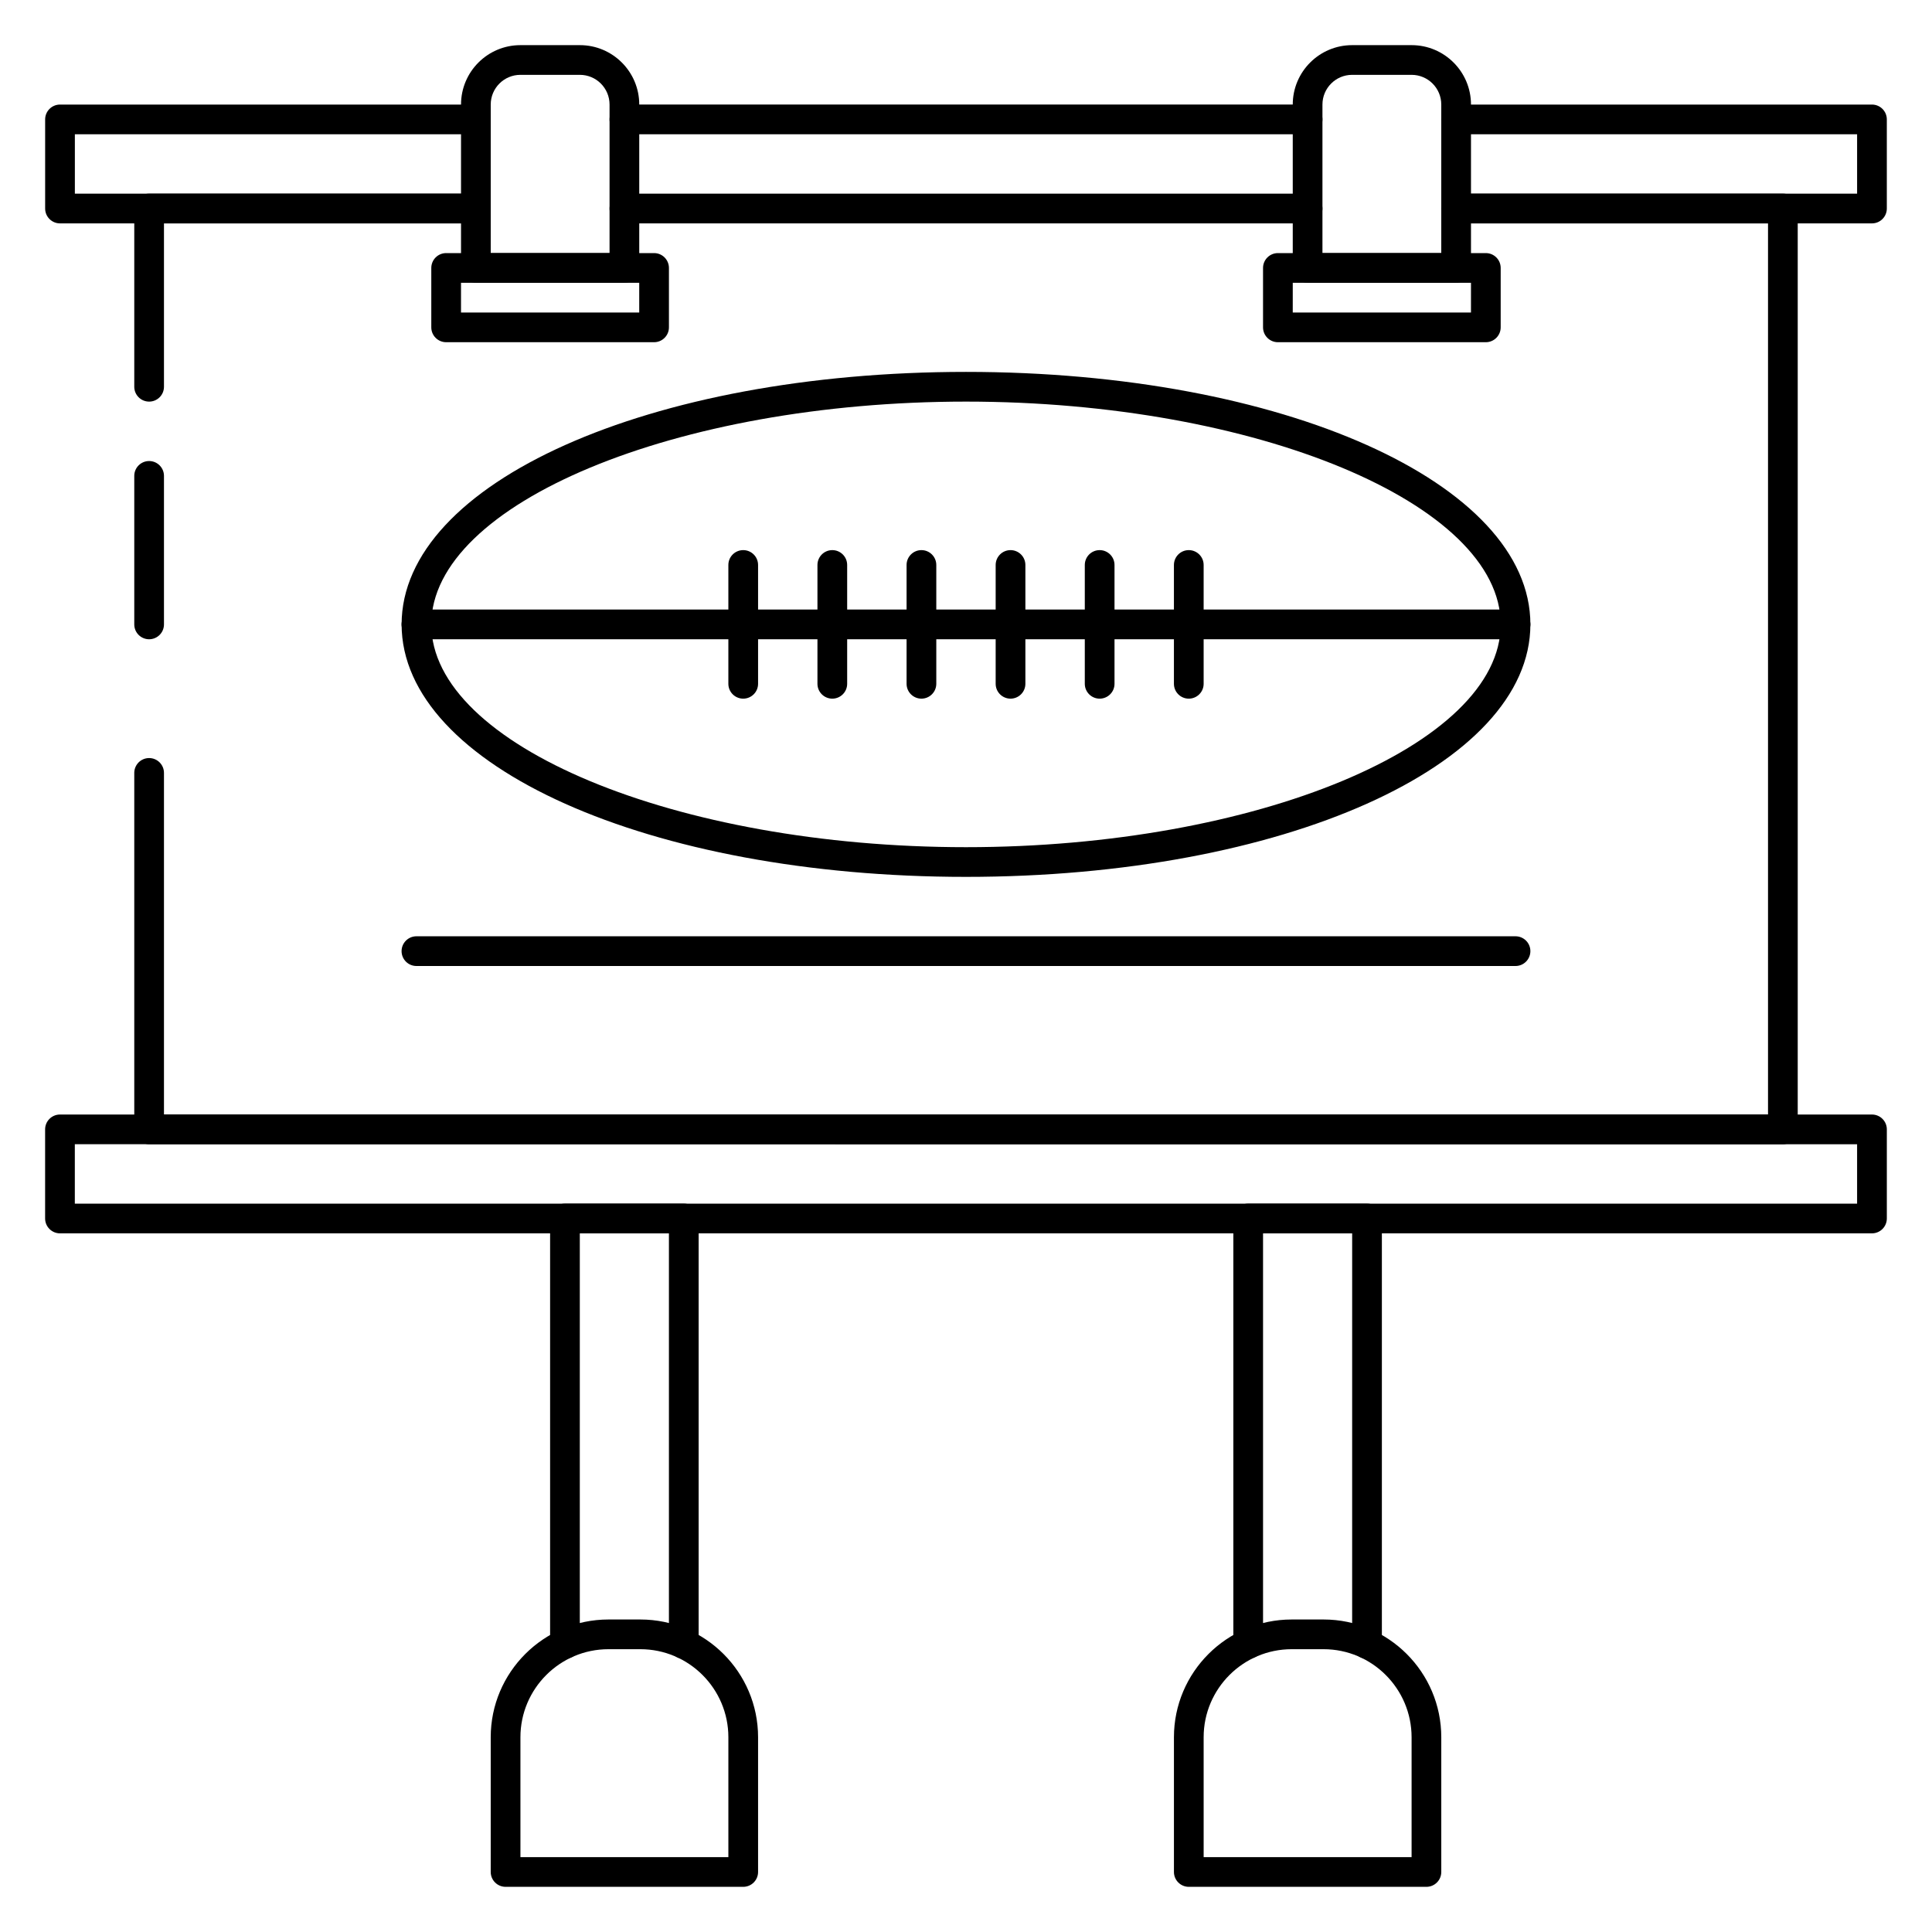
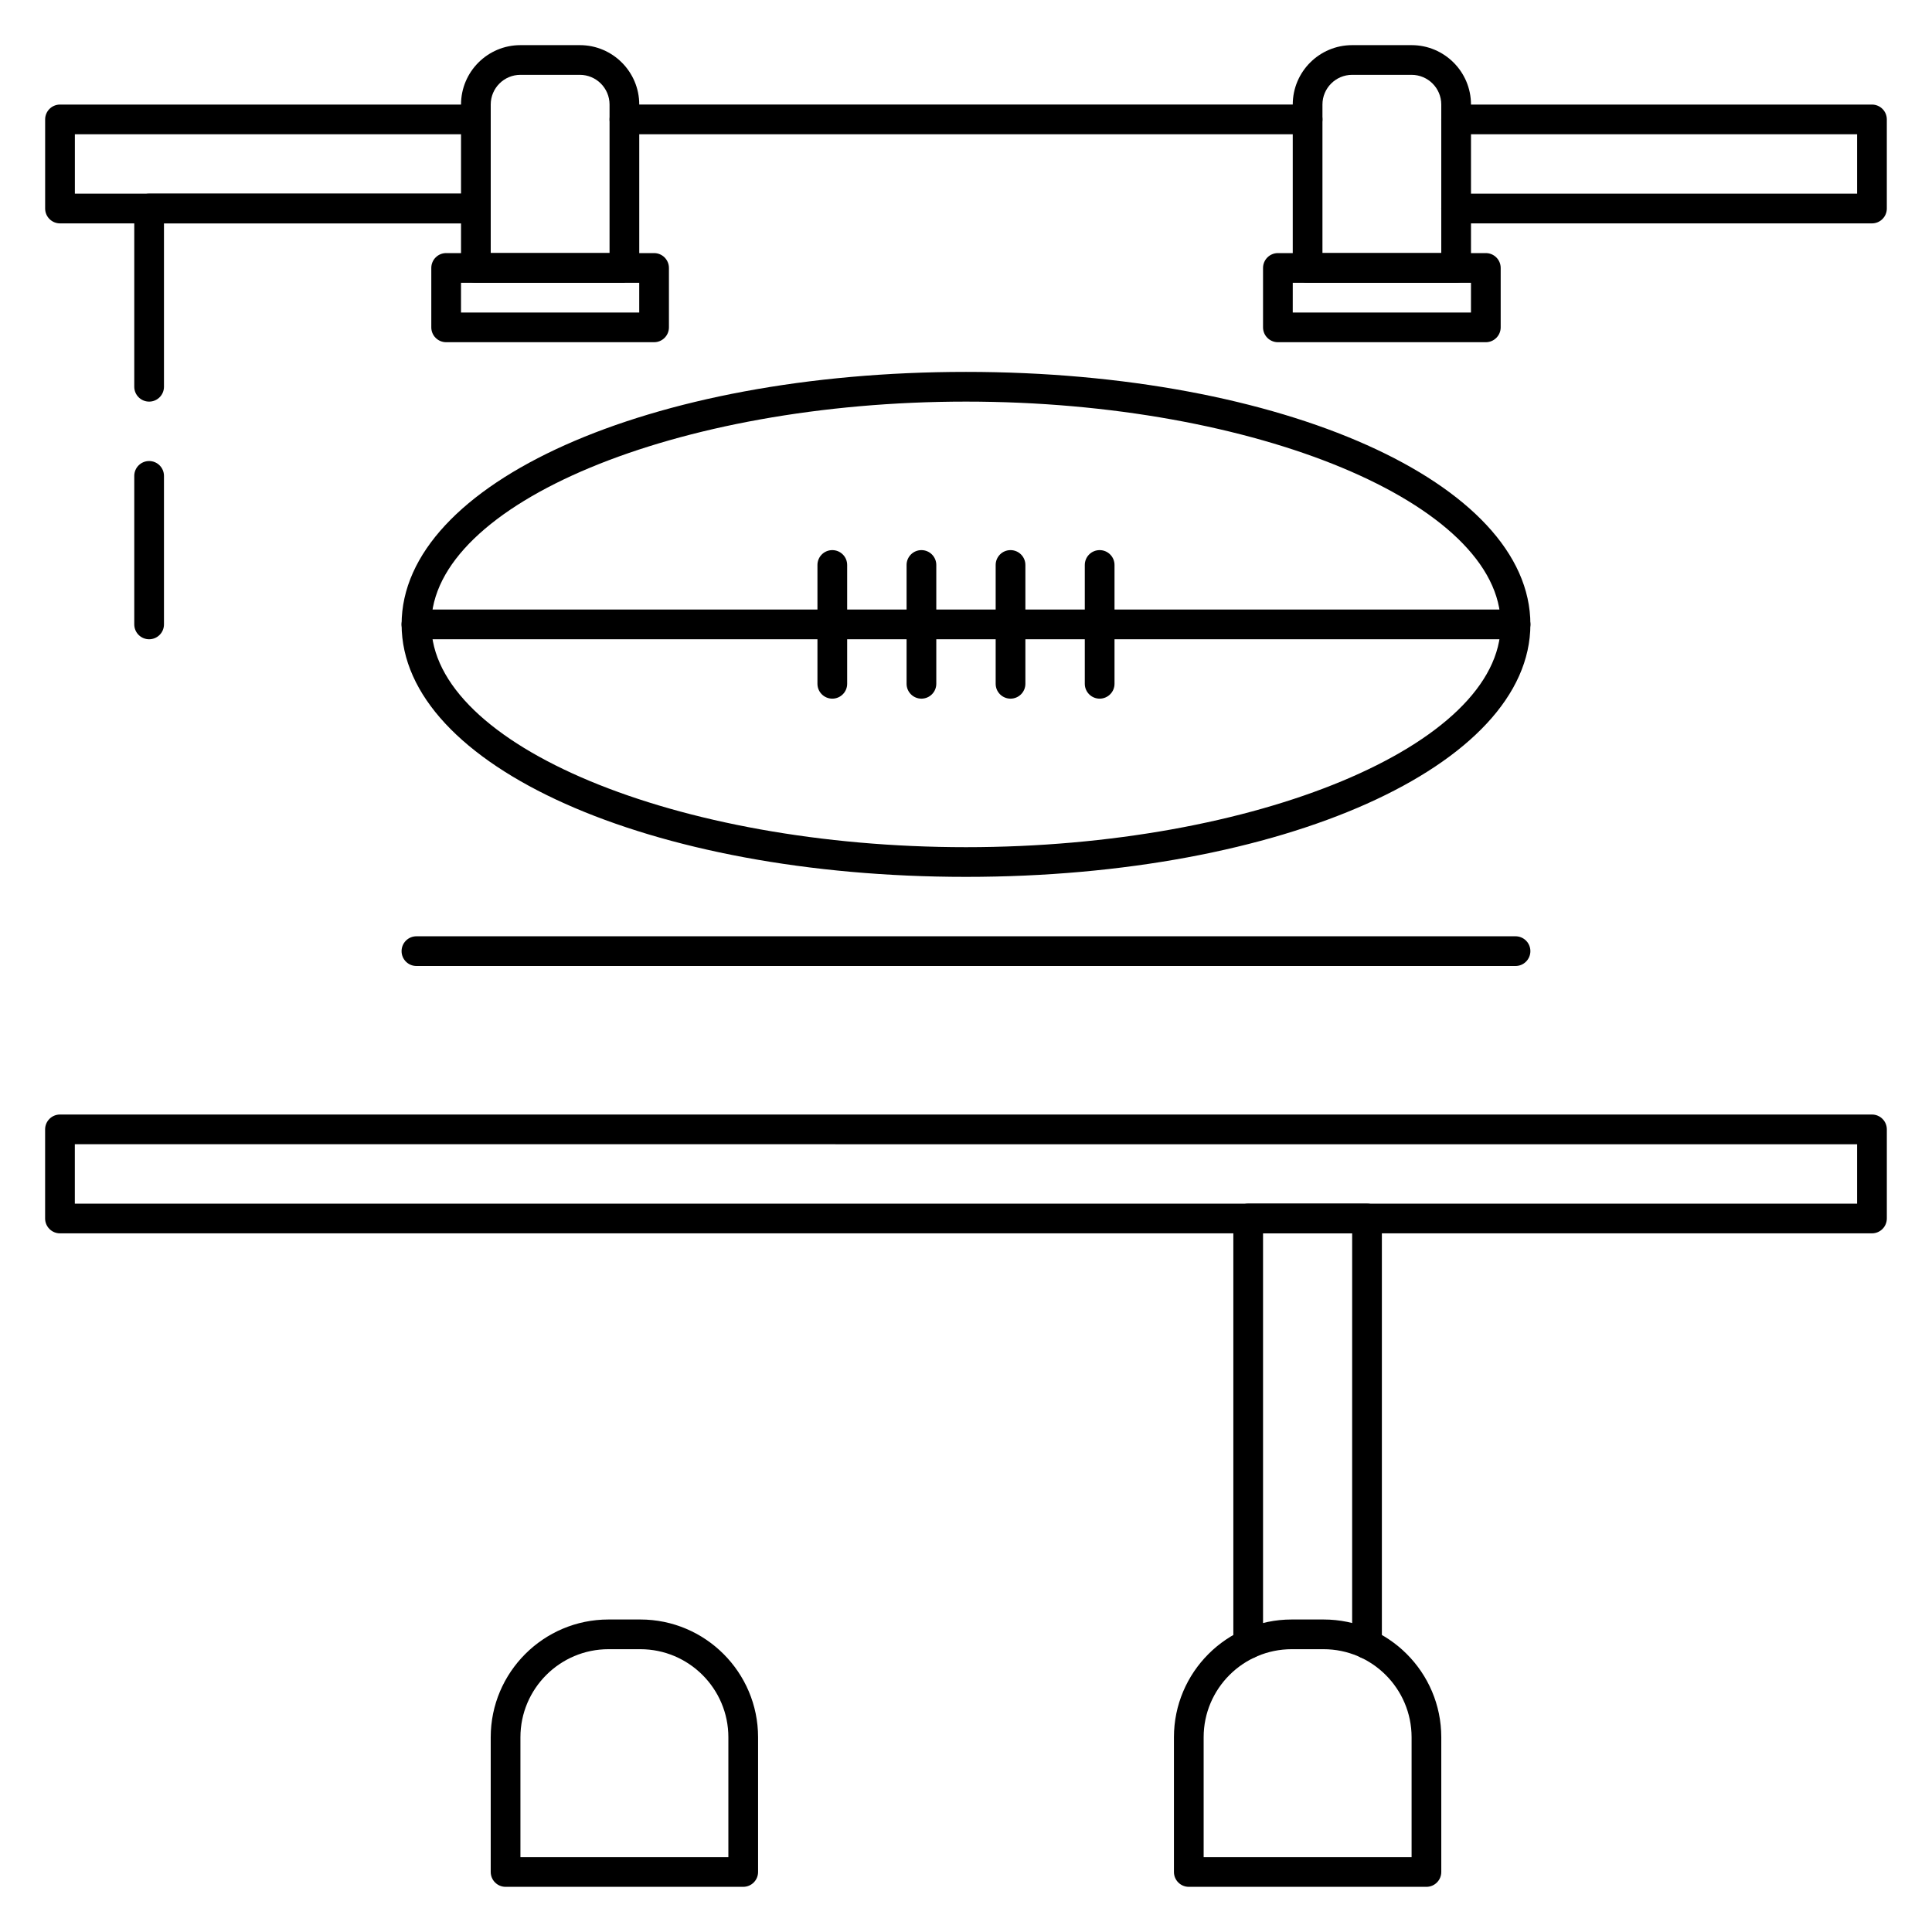
<svg xmlns="http://www.w3.org/2000/svg" fill="#000000" width="800px" height="800px" version="1.1" viewBox="144 144 512 512">
  <g>
-     <path d="m490.53 203.2h-181.05c-2.176 0-3.938-1.766-3.938-3.938s1.762-3.938 3.934-3.938h181.05c2.176 0 3.938 1.766 3.938 3.938s-1.762 3.938-3.934 3.938z" />
    <path d="m183.52 250.43c-2.176 0-3.938-1.762-3.938-3.938v-47.23c0-2.172 1.762-3.938 3.938-3.938h86.594c2.168 0 3.934 1.766 3.934 3.938s-1.766 3.938-3.938 3.938h-82.656v43.297c0 2.172-1.762 3.934-3.934 3.934z" />
-     <path d="m616.48 447.23h-432.96c-2.176 0-3.938-1.762-3.938-3.938v-94.465c0-2.172 1.762-3.934 3.938-3.934 2.172 0 3.934 1.762 3.934 3.938v90.527h425.09v-236.16h-82.656c-2.172 0-3.938-1.766-3.938-3.938s1.766-3.938 3.938-3.938h86.594c2.172 0 3.934 1.766 3.934 3.938v244.03c0 2.176-1.762 3.938-3.934 3.938z" />
    <path d="m640.09 203.2h-110.21c-2.172 0-3.938-1.766-3.938-3.938s1.766-3.938 3.938-3.938h106.27v-15.742h-106.27c-2.172 0-3.938-1.762-3.938-3.938 0-2.172 1.766-3.934 3.938-3.934h110.21c2.176 0 3.938 1.762 3.938 3.934v23.617c0 2.172-1.762 3.938-3.938 3.938z" />
    <path d="m490.53 179.58h-181.05c-2.176 0-3.938-1.762-3.938-3.938 0-2.172 1.762-3.934 3.934-3.934h181.05c2.176 0 3.938 1.762 3.938 3.934 0 2.176-1.762 3.938-3.934 3.938z" />
    <path d="m270.11 203.2h-110.21c-2.172 0-3.938-1.766-3.938-3.938v-23.617c0-2.172 1.766-3.934 3.938-3.934h110.21c2.172 0 3.938 1.762 3.938 3.934 0 2.176-1.766 3.938-3.938 3.938h-106.27v15.742h106.27c2.172 0 3.938 1.766 3.938 3.938s-1.766 3.938-3.938 3.938z" />
    <path d="m640.09 470.85h-480.2c-2.168 0-3.934-1.766-3.934-3.938v-23.617c0-2.172 1.766-3.934 3.938-3.934h480.2c2.172 0 3.938 1.762 3.938 3.938v23.617c-0.004 2.168-1.766 3.934-3.941 3.934zm-476.26-7.871h472.32v-15.742l-472.32-0.004z" />
    <path d="m537.76 234.69h-55.105c-2.172 0-3.938-1.762-3.938-3.938v-15.742c0.004-2.176 1.766-3.938 3.941-3.938h55.105c2.168 0 3.934 1.762 3.934 3.938v15.742c0 2.172-1.766 3.938-3.938 3.938zm-51.168-7.875h47.23l0.004-7.871h-47.23z" />
    <path d="m529.89 218.94h-39.359c-2.172 0-3.938-1.762-3.938-3.934v-43.305c0-8.684 7.055-15.738 15.738-15.738h15.77c8.672 0 15.727 7.055 15.727 15.738v43.305c0 2.172-1.766 3.934-3.938 3.934zm-35.426-7.871h31.488v-39.367c0-4.34-3.523-7.867-7.863-7.867h-15.77c-4.328 0-7.856 3.527-7.856 7.867z" />
    <path d="m317.34 234.69h-55.105c-2.172 0-3.938-1.762-3.938-3.938v-15.742c0-2.176 1.766-3.938 3.938-3.938h55.105c2.172 0 3.934 1.762 3.934 3.938v15.742c0 2.172-1.762 3.938-3.934 3.938zm-51.168-7.875h47.23v-7.871h-47.23z" />
-     <path d="m309.47 218.94h-39.359c-2.172 0-3.934-1.762-3.934-3.934v-43.305c0-8.684 7.051-15.738 15.734-15.738h15.77c8.672 0 15.727 7.055 15.727 15.738v43.305c0 2.172-1.762 3.934-3.938 3.934zm-35.422-7.871h31.488v-39.367c0-4.34-3.527-7.867-7.863-7.867h-15.77c-4.328 0-7.856 3.527-7.856 7.867z" />
+     <path d="m309.47 218.94h-39.359c-2.172 0-3.934-1.762-3.934-3.934v-43.305c0-8.684 7.051-15.738 15.734-15.738h15.77c8.672 0 15.727 7.055 15.727 15.738v43.305zm-35.422-7.871h31.488v-39.367c0-4.34-3.527-7.867-7.863-7.867h-15.77c-4.328 0-7.856 3.527-7.856 7.867z" />
    <path d="m506.27 583.61c-2.172 0-3.938-1.762-3.938-3.938l0.004-108.82h-23.617v108.82c0 2.172-1.762 3.938-3.938 3.938-2.172-0.004-3.934-1.766-3.934-3.941v-112.76c0-2.172 1.762-3.938 3.938-3.938h31.488c2.172 0 3.938 1.762 3.938 3.938v112.76c-0.004 2.176-1.766 3.938-3.941 3.938z" />
    <path d="m522.02 644.03h-62.977c-2.172 0-3.938-1.762-3.938-3.938v-35.707c0-17.207 13.996-31.203 31.207-31.203h8.438c17.207 0 31.203 13.996 31.203 31.203v35.707c0 2.176-1.762 3.938-3.934 3.938zm-59.039-7.871h55.105v-31.773c-0.004-12.863-10.473-23.332-23.336-23.332h-8.438c-12.863 0-23.332 10.469-23.332 23.332z" />
-     <path d="m325.21 583.61c-2.172 0-3.938-1.762-3.938-3.938v-108.82h-23.617v108.82c0 2.172-1.762 3.938-3.938 3.938-2.168-0.004-3.934-1.766-3.934-3.941v-112.76c0-2.172 1.762-3.938 3.938-3.938h31.488c2.172 0 3.938 1.762 3.938 3.938v112.76c-0.004 2.176-1.766 3.938-3.938 3.938z" />
    <path d="m340.96 644.03h-62.977c-2.172 0-3.938-1.762-3.938-3.938v-35.707c0.004-17.207 14-31.203 31.207-31.203h8.438c17.211 0 31.207 13.996 31.207 31.203v35.707c0 2.176-1.762 3.938-3.938 3.938zm-59.039-7.871h55.105v-31.773c0-12.863-10.473-23.332-23.332-23.332h-8.438c-12.867 0-23.336 10.469-23.336 23.332z" />
    <path d="m183.52 313.41c-2.176 0-3.938-1.762-3.938-3.938v-39.359c0-2.172 1.762-3.934 3.938-3.934 2.172 0 3.934 1.762 3.934 3.934v39.359c0 2.176-1.762 3.938-3.934 3.938z" />
    <path d="m400 376.38c-83.867 0-149.57-29.387-149.57-66.914 0-37.523 65.699-66.91 149.57-66.91 83.867 0 149.57 29.387 149.57 66.914-0.004 37.523-65.703 66.91-149.57 66.91zm0-125.95c-76.809 0-141.7 27.039-141.7 59.039-0.004 32 64.887 59.043 141.7 59.043s141.7-27.039 141.7-59.039c0-32.004-64.891-59.043-141.7-59.043z" />
    <path d="m545.63 313.41h-291.27c-2.172 0-3.938-1.762-3.938-3.938 0-2.172 1.762-3.938 3.938-3.938h291.27c2.172 0 3.938 1.762 3.938 3.938-0.004 2.176-1.766 3.938-3.938 3.938z" />
    <path d="m545.63 400h-291.27c-2.172 0-3.938-1.762-3.938-3.938 0-2.172 1.762-3.938 3.938-3.938h291.27c2.172 0 3.938 1.762 3.938 3.938-0.004 2.172-1.766 3.938-3.938 3.938z" />
    <path d="m435.42 329.15c-2.172 0-3.938-1.762-3.938-3.938v-31.488c0-2.172 1.762-3.938 3.938-3.938 2.172 0 3.938 1.762 3.938 3.938v31.488c0 2.176-1.766 3.938-3.938 3.938z" />
-     <path d="m459.04 329.15c-2.172 0-3.938-1.762-3.938-3.938v-31.488c0-2.172 1.762-3.938 3.938-3.938 2.172 0 3.938 1.762 3.938 3.938v31.488c0 2.176-1.766 3.938-3.938 3.938z" />
-     <path d="m340.96 329.15c-2.172 0-3.938-1.762-3.938-3.938v-31.488c0-2.172 1.762-3.938 3.938-3.938 2.172 0 3.938 1.762 3.938 3.938v31.488c0 2.176-1.762 3.938-3.938 3.938z" />
    <path d="m411.8 329.15c-2.172 0-3.938-1.762-3.938-3.938v-31.488c0-2.172 1.762-3.938 3.938-3.938 2.172 0 3.938 1.762 3.938 3.938v31.488c0 2.176-1.762 3.938-3.938 3.938z" />
    <path d="m388.19 329.15c-2.172 0-3.938-1.762-3.938-3.938v-31.488c0-2.172 1.762-3.938 3.938-3.938 2.172 0 3.938 1.762 3.938 3.938v31.488c-0.004 2.176-1.766 3.938-3.938 3.938z" />
    <path d="m364.57 329.15c-2.172 0-3.938-1.762-3.938-3.938v-31.488c0-2.172 1.762-3.938 3.938-3.938 2.172 0 3.938 1.762 3.938 3.938v31.488c0 2.176-1.766 3.938-3.938 3.938z" />
  </g>
</svg>